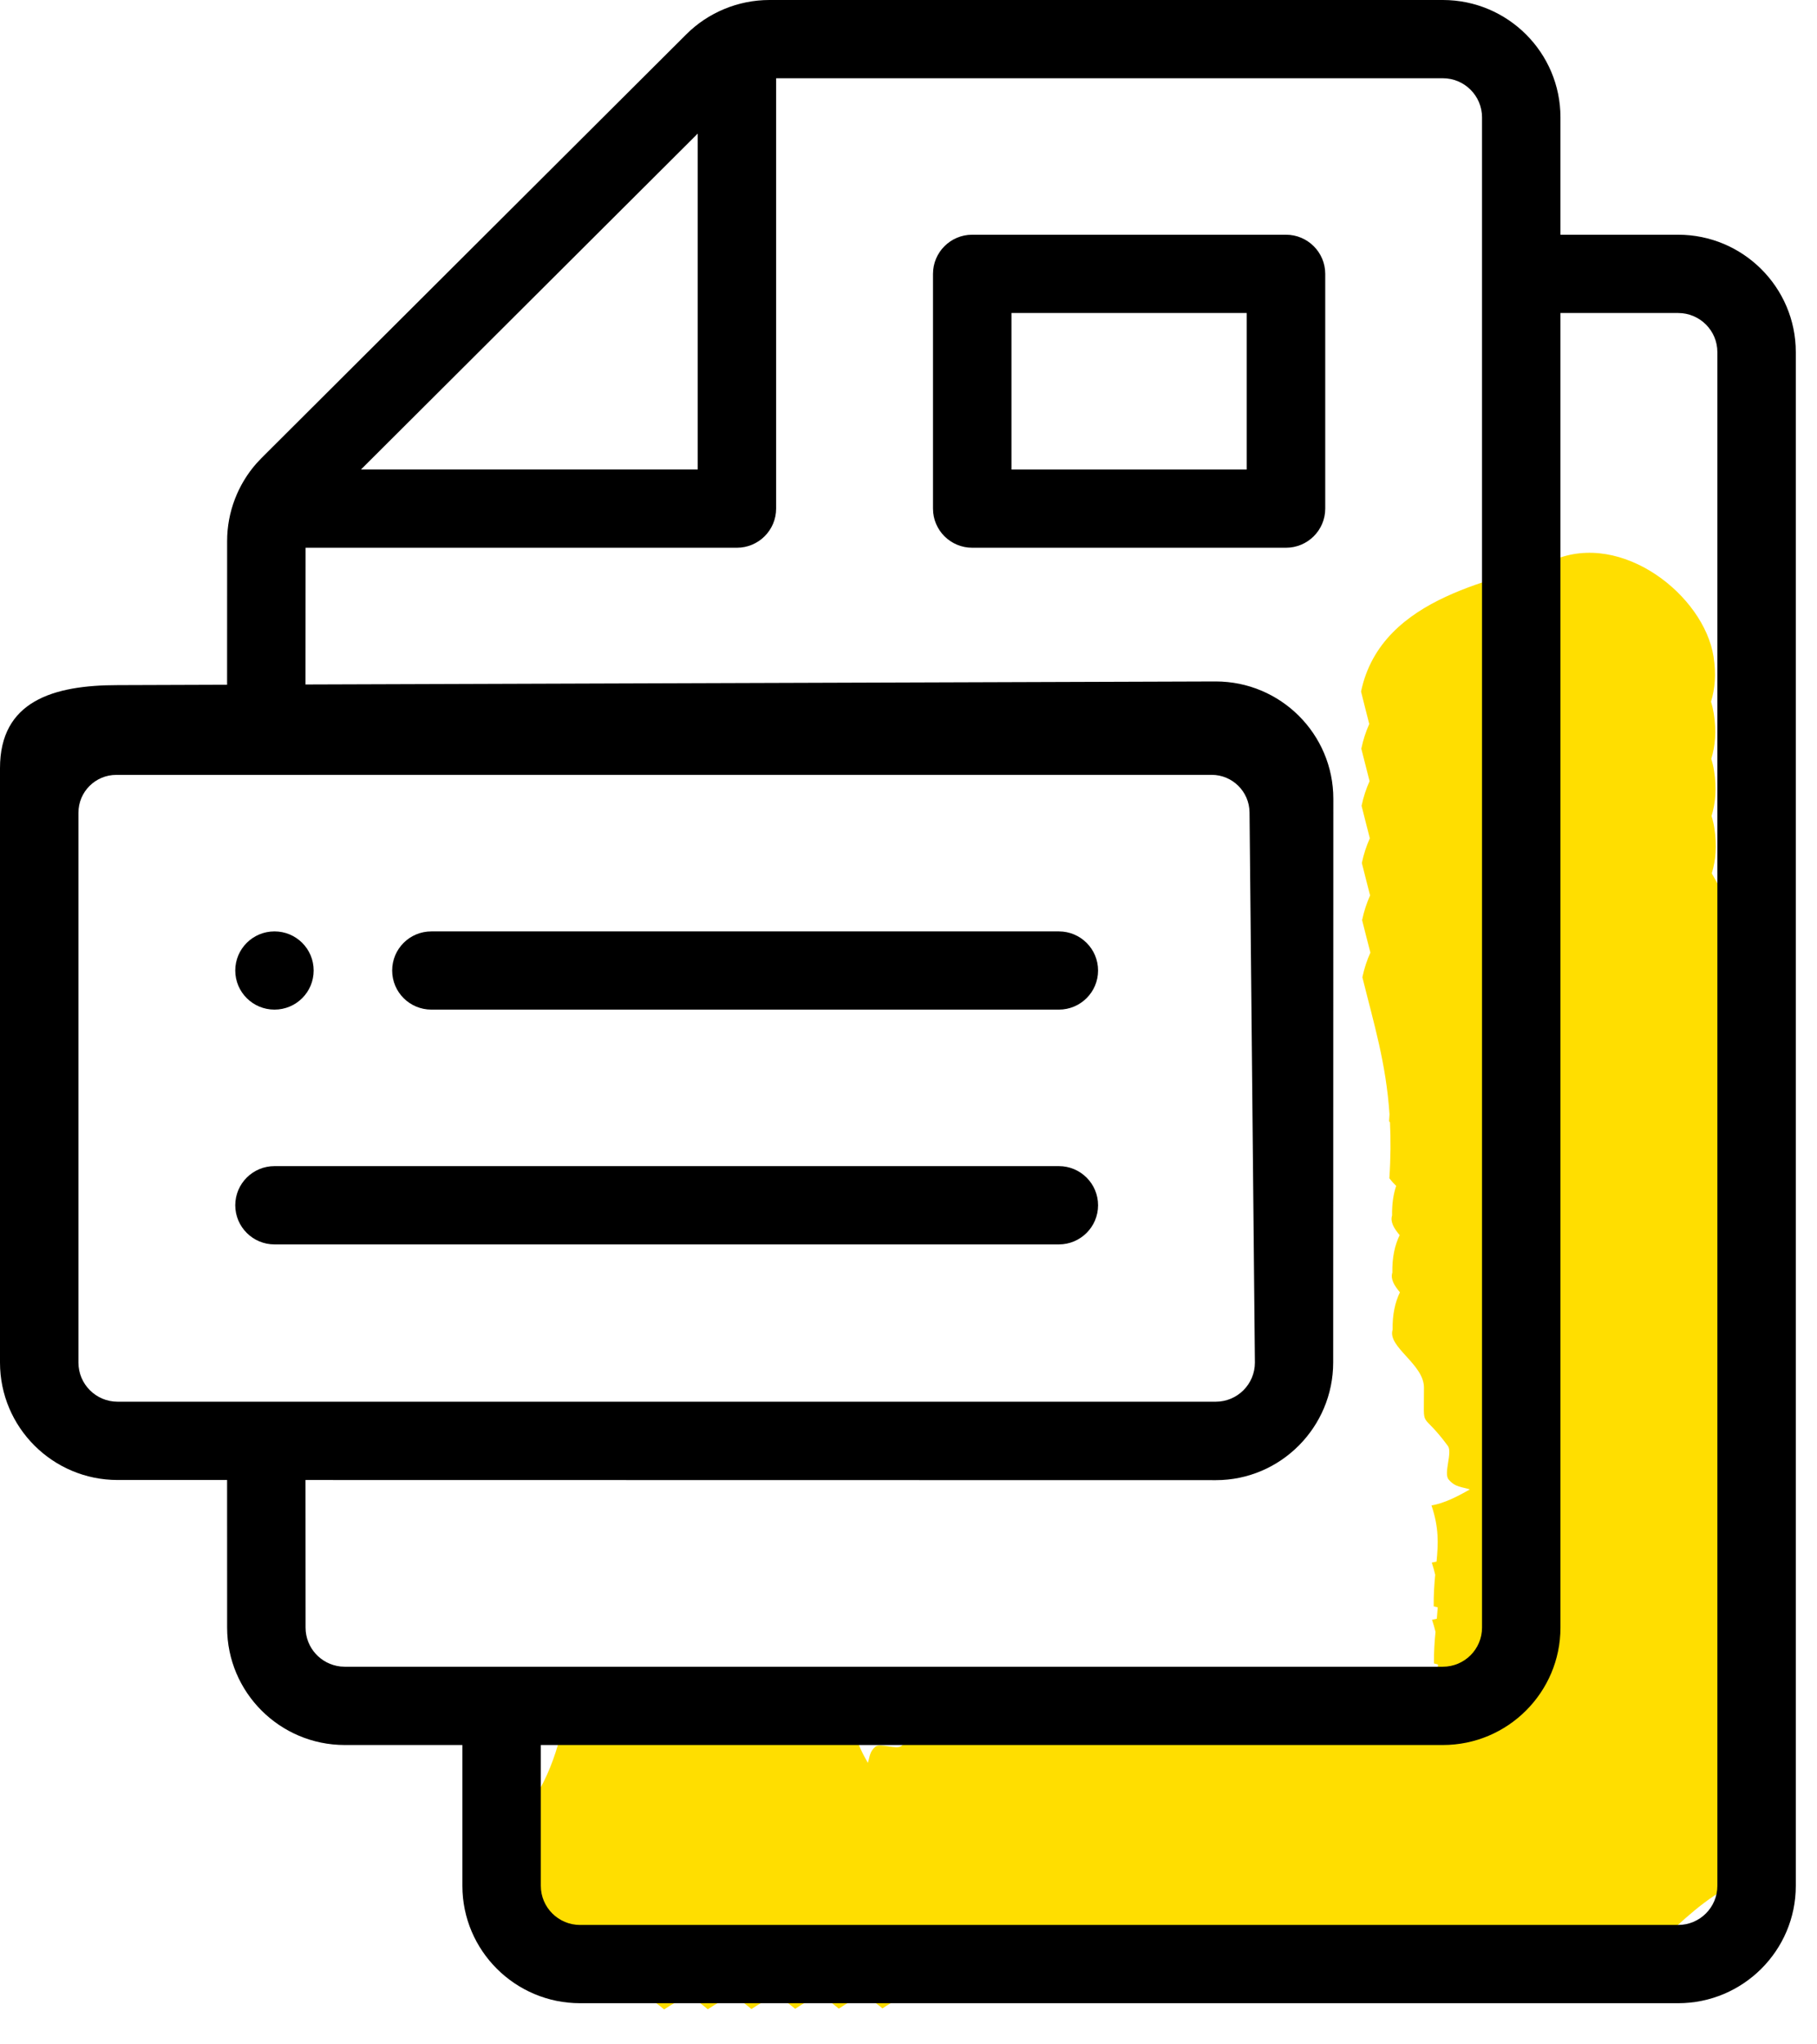
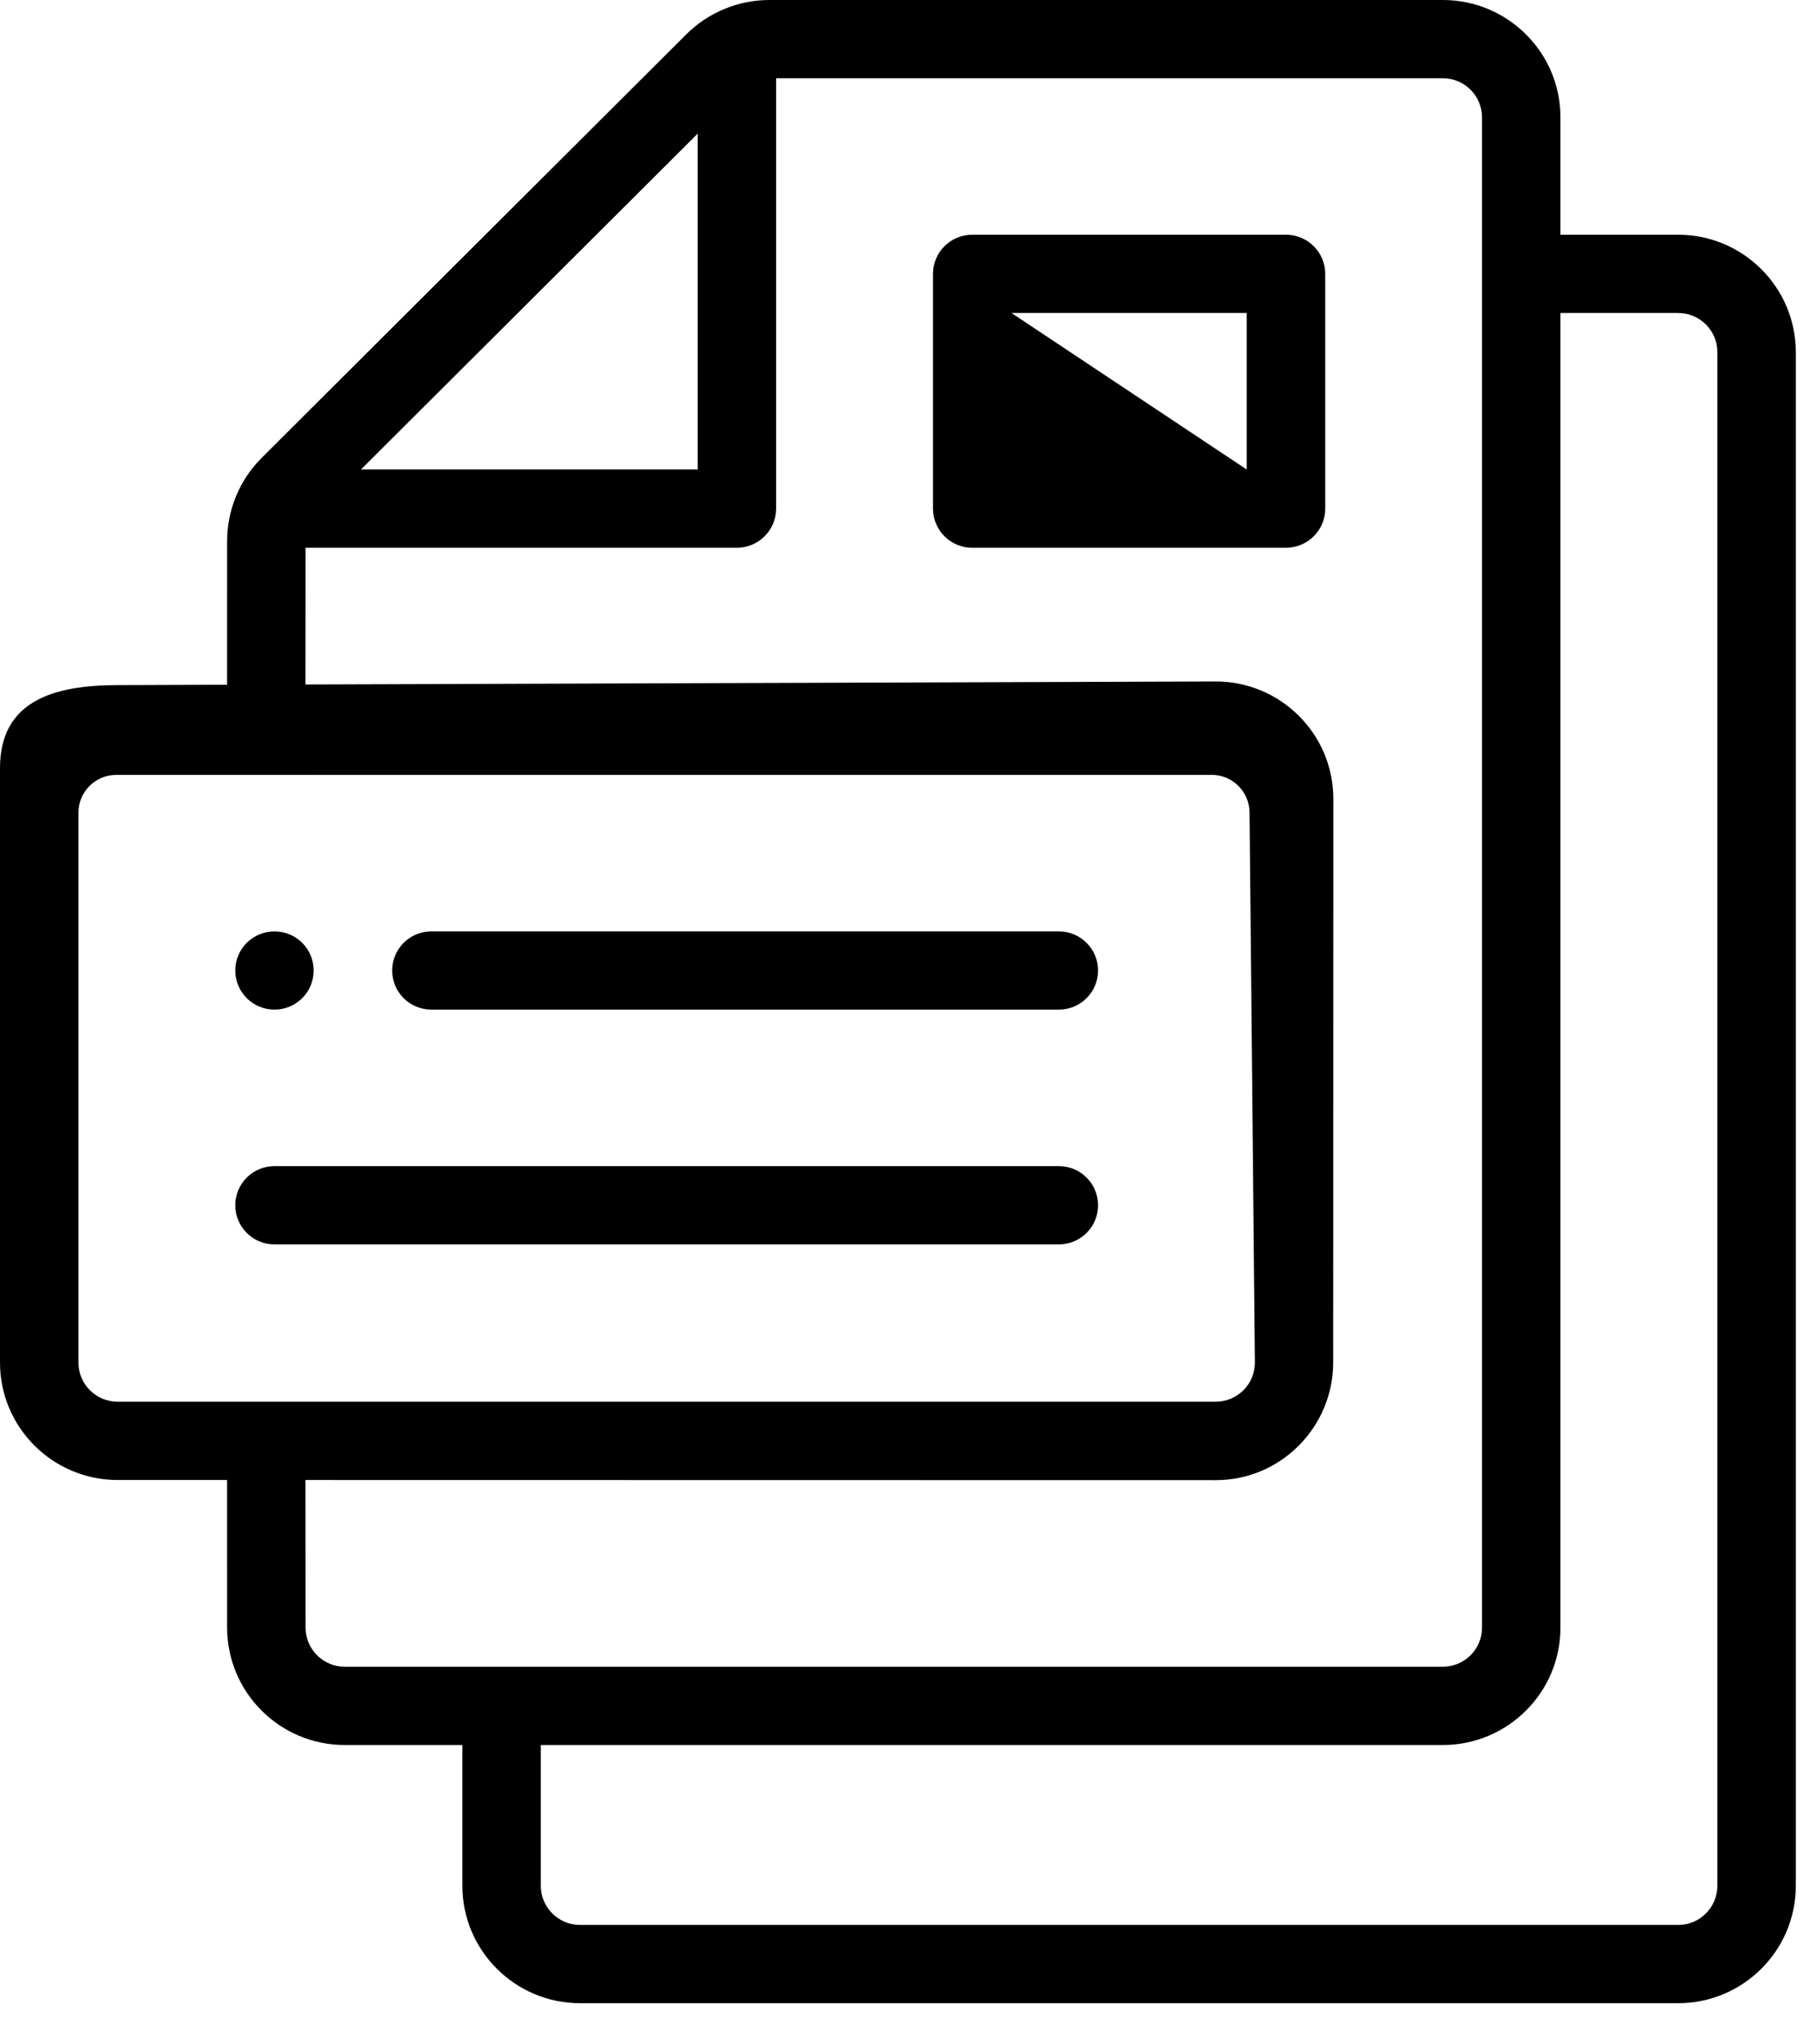
<svg xmlns="http://www.w3.org/2000/svg" width="48px" height="54px" viewBox="0 0 48 54" version="1.1">
  <title>identyfikacja-wizualna</title>
  <g id="Projekt" stroke="none" stroke-width="1" fill="none" fill-rule="evenodd">
    <g id="Opakowania-i-etykiety" transform="translate(-436, -3019)">
      <g id="identyfikacja-wizualna" transform="translate(436, 3019)">
-         <path d="M40.503,51.179 C40.256,51.332 39.994,51.437 39.735,51.477 C39.38,51.533 39.084,51.506 38.824,51.427 C38.744,51.451 38.662,51.47 38.581,51.483 C38.226,51.539 37.93,51.512 37.67,51.432 C37.59,51.456 37.509,51.475 37.428,51.488 C37.074,51.544 36.778,51.517 36.518,51.437 C36.437,51.462 36.356,51.481 36.275,51.494 C35.921,51.549 35.625,51.523 35.365,51.443 C35.362,51.444 35.358,51.445 35.355,51.446 C34.447,51.971 33.66,52.224 32.762,52.047 C32.386,52.125 32.008,52.132 31.609,52.053 C31.232,52.131 30.853,52.138 30.453,52.058 C30.077,52.136 29.7,52.142 29.302,52.064 C28.926,52.141 28.548,52.148 28.149,52.07 C27.689,52.165 27.227,52.153 26.725,52.01 C25.59,52.263 24.458,52.282 23.312,53.05 C23.171,52.931 22.999,52.81 22.845,52.677 C22.617,52.779 22.388,52.902 22.159,53.056 C22.018,52.936 21.845,52.816 21.691,52.682 C21.463,52.784 21.235,52.907 21.006,53.061 C20.865,52.942 20.691,52.821 20.537,52.688 C20.309,52.789 20.08,52.913 19.851,53.067 C19.711,52.947 19.538,52.827 19.384,52.693 C19.156,52.795 18.928,52.919 18.698,53.073 C18.558,52.953 18.385,52.832 18.231,52.698 C18.003,52.8 17.774,52.924 17.545,53.077 C17.196,52.78 16.646,52.478 16.683,51.979 C16.577,51.968 16.472,51.953 16.369,51.941 C15.943,52.091 15.407,51.953 14.967,51.922 C14.4,50.69 13.055,50.089 13.016,48.781 C13.993,47.888 14.493,47.047 14.801,45.863 C15.278,45.859 15.608,45.921 15.932,45.939 C15.939,45.912 15.946,45.885 15.954,45.857 C16.198,45.855 16.404,45.87 16.59,45.889 C16.668,45.871 16.75,45.847 16.837,45.818 C16.843,45.851 16.85,45.883 16.858,45.916 C16.935,45.924 17.01,45.93 17.085,45.934 C17.092,45.907 17.099,45.88 17.106,45.853 C17.351,45.85 17.557,45.866 17.743,45.884 C17.821,45.865 17.903,45.842 17.99,45.813 C17.996,45.846 18.002,45.878 18.011,45.911 C18.088,45.918 18.164,45.925 18.239,45.929 C18.247,45.902 18.254,45.875 18.261,45.847 C18.505,45.845 18.71,45.86 18.896,45.878 C18.974,45.86 19.056,45.837 19.143,45.807 C19.148,45.84 19.155,45.872 19.164,45.905 C19.241,45.912 19.317,45.919 19.392,45.923 C19.4,45.896 19.407,45.868 19.414,45.841 C19.658,45.839 19.863,45.854 20.049,45.872 C20.127,45.854 20.209,45.831 20.296,45.802 C20.302,45.834 20.309,45.867 20.317,45.9 C20.395,45.907 20.47,45.914 20.545,45.918 C20.553,45.891 20.56,45.864 20.567,45.836 C20.812,45.834 21.017,45.849 21.204,45.867 C21.282,45.849 21.364,45.826 21.451,45.797 C21.456,45.829 21.463,45.862 21.471,45.894 C21.834,45.93 22.151,45.943 22.604,45.791 C22.647,46.048 22.782,46.313 22.926,46.564 C22.979,46.411 22.966,46.27 23.128,46.136 C23.253,46.033 23.671,46.221 23.806,46.122 C24.562,45.564 24.069,45.643 24.982,45.64 C25.456,45.642 25.801,44.899 26.149,45.01 C26.459,45.004 26.704,45.06 26.905,45.156 C27.042,45.041 27.172,44.962 27.303,45.003 C27.613,44.998 27.857,45.054 28.058,45.151 C28.195,45.036 28.326,44.957 28.457,44.999 C28.689,44.995 28.884,45.025 29.051,45.081 C29.097,45.033 29.148,44.986 29.204,44.942 C29.619,44.97 29.991,44.972 30.335,44.955 C30.343,44.949 30.351,44.942 30.359,44.936 C30.409,44.939 30.459,44.942 30.509,44.945 C31.542,44.874 32.327,44.631 33.263,44.4 C33.442,44.437 33.608,44.492 33.761,44.561 C33.974,44.506 34.191,44.45 34.416,44.395 C34.595,44.432 34.761,44.487 34.913,44.555 C35.127,44.501 35.343,44.444 35.569,44.389 C35.748,44.427 35.913,44.481 36.066,44.55 C36.28,44.495 36.497,44.439 36.723,44.383 C36.903,44.421 37.068,44.476 37.221,44.544 C37.431,44.491 37.644,44.436 37.866,44.381 C37.857,44.352 37.847,44.322 37.837,44.292 C37.879,44.285 37.922,44.276 37.964,44.266 C37.974,44.164 37.983,44.065 37.988,43.966 C37.953,43.957 37.917,43.947 37.881,43.938 C37.878,43.618 37.898,43.349 37.922,43.105 C37.898,43.003 37.868,42.897 37.83,42.784 C37.872,42.777 37.914,42.768 37.957,42.757 C37.967,42.655 37.975,42.556 37.981,42.457 C37.946,42.447 37.91,42.438 37.874,42.429 C37.871,42.109 37.891,41.84 37.914,41.596 C37.891,41.494 37.861,41.387 37.823,41.275 C37.865,41.267 37.907,41.258 37.95,41.248 C37.996,40.772 38.015,40.356 37.816,39.765 C38.152,39.708 38.499,39.531 38.829,39.342 C38.627,39.272 38.443,39.291 38.268,39.078 C38.129,38.915 38.377,38.366 38.248,38.192 C37.516,37.2 37.62,37.847 37.617,36.651 C37.617,36.03 36.646,35.579 36.789,35.123 C36.782,34.718 36.855,34.398 36.982,34.135 C36.832,33.956 36.728,33.785 36.782,33.614 C36.775,33.208 36.848,32.888 36.975,32.625 C36.825,32.446 36.721,32.276 36.775,32.104 C36.77,31.8 36.809,31.544 36.883,31.324 C36.821,31.264 36.76,31.198 36.703,31.124 C36.739,30.582 36.741,30.094 36.719,29.644 C36.711,29.635 36.704,29.625 36.696,29.615 C36.7,29.553 36.703,29.492 36.707,29.432 C36.614,28.073 36.295,27.044 35.99,25.813 C36.04,25.579 36.111,25.362 36.202,25.162 C36.13,24.883 36.056,24.599 35.983,24.304 C36.033,24.069 36.104,23.852 36.194,23.652 C36.123,23.373 36.049,23.09 35.976,22.795 C36.025,22.56 36.097,22.343 36.187,22.143 C36.116,21.864 36.042,21.58 35.969,21.284 C36.018,21.05 36.09,20.833 36.18,20.634 C36.108,20.354 36.035,20.07 35.962,19.775 C36.011,19.541 36.082,19.324 36.172,19.124 C36.101,18.845 36.027,18.561 35.955,18.266 C36.494,15.696 39.68,15.322 41.039,14.794 C42.851,14.019 45.012,15.728 45.267,17.343 C45.34,17.808 45.305,18.194 45.2,18.535 C45.233,18.641 45.257,18.747 45.274,18.853 C45.347,19.317 45.312,19.704 45.207,20.044 C45.24,20.15 45.265,20.256 45.281,20.362 C45.354,20.826 45.319,21.213 45.214,21.554 C45.247,21.66 45.272,21.766 45.288,21.872 C45.361,22.336 45.326,22.723 45.222,23.063 C45.223,23.069 45.225,23.076 45.227,23.082 C45.914,24.268 46.245,25.297 46.013,26.471 C46.115,26.963 46.124,27.457 46.021,27.979 C46.122,28.472 46.131,28.966 46.028,29.489 C46.13,29.981 46.138,30.475 46.035,30.998 C46.137,31.491 46.145,31.985 46.042,32.508 C46.167,33.109 46.152,33.713 45.964,34.369 C46.296,35.854 46.32,37.336 47.328,38.837 C47.172,39.021 47.014,39.247 46.839,39.449 C46.972,39.748 47.134,40.047 47.336,40.346 C47.179,40.53 47.021,40.757 46.846,40.958 C46.979,41.257 47.141,41.556 47.343,41.856 C47.186,42.04 47.028,42.266 46.853,42.468 C46.986,42.766 47.148,43.065 47.35,43.364 C47.193,43.548 47.035,43.775 46.86,43.977 C46.993,44.275 47.156,44.574 47.357,44.874 C47.2,45.058 47.043,45.284 46.867,45.486 C47.001,45.784 47.163,46.083 47.364,46.383 C46.975,46.841 46.579,47.56 45.925,47.512 C45.91,47.651 45.891,47.79 45.874,47.925 C46.071,48.482 45.89,49.182 45.848,49.757 C44.235,50.5 43.448,52.259 41.733,52.313 C41.322,51.864 40.919,51.491 40.503,51.179 L40.503,51.179 Z" id="highlight" fill="#FFDE00" />
-         <path d="M38.116,0 C39.83,0 41.223,1.389 41.223,3.1 L41.223,6.2 L44.332,6.2 C46.045,6.2 47.44,7.591 47.44,9.301 L47.44,49.813 C47.44,51.522 46.045,52.913 44.332,52.913 L15.324,52.913 C13.609,52.913 12.215,51.522 12.215,49.813 L12.215,46.093 L9.108,46.093 C7.393,46.093 6,44.702 6,42.991 L5.999,39.092 L3.108,39.093 C1.393,39.093 4.00052159e-07,37.702 4.00052159e-07,35.991 L4.00052159e-07,20.291 C-0.001,18.517 1.409,18.097 3.109,18.097 L5.999,18.087 L6,14.291 C6,13.528 6.284,12.799 6.772,12.244 L6.91,12.097 L18.129,0.908 C18.707,0.33 19.501,0 20.326,0 L38.116,0 Z M44.332,8.268 L41.223,8.268 L41.223,42.991 C41.223,44.702 39.83,46.093 38.116,46.093 L14.287,46.093 L14.287,49.813 C14.287,50.382 14.752,50.846 15.324,50.846 L44.332,50.846 C44.904,50.846 45.368,50.382 45.368,49.813 L45.368,9.301 C45.368,8.73 44.904,8.268 44.332,8.268 Z M38.116,2.067 L20.503,2.067 L20.503,13.434 C20.503,14.005 20.039,14.468 19.467,14.468 L8.072,14.468 L8.07,18.08 L32.116,18 C33.83,18 35.223,19.389 35.223,21.1 L35.219,35.987 C35.219,37.696 33.832,39.097 32.119,39.097 L8.07,39.093 L8.072,42.991 C8.072,43.524 8.476,43.962 8.995,44.019 L9.108,44.025 L38.116,44.025 C38.688,44.025 39.151,43.562 39.151,42.991 L39.151,3.1 C39.151,2.531 38.688,2.067 38.116,2.067 Z M32.009,20.467 L3.072,20.468 C2.519,20.468 2.072,20.915 2.072,21.468 L2.072,35.991 C2.072,36.562 2.535,37.025 3.108,37.025 L32.116,37.025 C32.688,37.025 33.151,36.562 33.151,35.991 L33.009,21.457 C33.003,20.909 32.557,20.467 32.009,20.467 Z M27.972,30.802 C28.544,30.802 29.008,31.265 29.008,31.836 C29.008,32.406 28.544,32.87 27.972,32.87 L7.251,32.87 C6.679,32.87 6.215,32.406 6.215,31.836 C6.215,31.265 6.679,30.802 7.251,30.802 Z M27.972,24.602 C28.544,24.602 29.008,25.064 29.008,25.635 C29.008,26.206 28.544,26.668 27.972,26.668 L11.396,26.668 C10.822,26.668 10.36,26.206 10.36,25.635 C10.36,25.064 10.822,24.602 11.396,24.602 Z M7.251,24.602 C7.824,24.602 8.286,25.064 8.286,25.635 C8.286,26.206 7.824,26.668 7.251,26.668 C6.679,26.668 6.215,26.206 6.215,25.635 C6.215,25.064 6.679,24.602 7.251,24.602 Z M33.973,6.2 C34.543,6.2 35.009,6.663 35.009,7.234 L35.009,13.435 C35.009,14.006 34.543,14.468 33.973,14.468 L25.683,14.468 C25.111,14.468 24.647,14.006 24.647,13.435 L24.647,7.234 C24.647,6.663 25.111,6.2 25.683,6.2 Z M18.432,3.529 L9.536,12.401 L18.432,12.401 L18.432,3.529 Z M32.935,8.267 L26.72,8.267 L26.72,12.402 L32.935,12.402 L32.935,8.267 Z" id="Combined-Shape" fill="#000000" />
+         <path d="M38.116,0 C39.83,0 41.223,1.389 41.223,3.1 L41.223,6.2 L44.332,6.2 C46.045,6.2 47.44,7.591 47.44,9.301 L47.44,49.813 C47.44,51.522 46.045,52.913 44.332,52.913 L15.324,52.913 C13.609,52.913 12.215,51.522 12.215,49.813 L12.215,46.093 L9.108,46.093 C7.393,46.093 6,44.702 6,42.991 L5.999,39.092 L3.108,39.093 C1.393,39.093 4.00052159e-07,37.702 4.00052159e-07,35.991 L4.00052159e-07,20.291 C-0.001,18.517 1.409,18.097 3.109,18.097 L5.999,18.087 L6,14.291 C6,13.528 6.284,12.799 6.772,12.244 L6.91,12.097 L18.129,0.908 C18.707,0.33 19.501,0 20.326,0 L38.116,0 Z M44.332,8.268 L41.223,8.268 L41.223,42.991 C41.223,44.702 39.83,46.093 38.116,46.093 L14.287,46.093 L14.287,49.813 C14.287,50.382 14.752,50.846 15.324,50.846 L44.332,50.846 C44.904,50.846 45.368,50.382 45.368,49.813 L45.368,9.301 C45.368,8.73 44.904,8.268 44.332,8.268 Z M38.116,2.067 L20.503,2.067 L20.503,13.434 C20.503,14.005 20.039,14.468 19.467,14.468 L8.072,14.468 L8.07,18.08 L32.116,18 C33.83,18 35.223,19.389 35.223,21.1 L35.219,35.987 C35.219,37.696 33.832,39.097 32.119,39.097 L8.07,39.093 L8.072,42.991 C8.072,43.524 8.476,43.962 8.995,44.019 L9.108,44.025 L38.116,44.025 C38.688,44.025 39.151,43.562 39.151,42.991 L39.151,3.1 C39.151,2.531 38.688,2.067 38.116,2.067 Z M32.009,20.467 L3.072,20.468 C2.519,20.468 2.072,20.915 2.072,21.468 L2.072,35.991 C2.072,36.562 2.535,37.025 3.108,37.025 L32.116,37.025 C32.688,37.025 33.151,36.562 33.151,35.991 L33.009,21.457 C33.003,20.909 32.557,20.467 32.009,20.467 Z M27.972,30.802 C28.544,30.802 29.008,31.265 29.008,31.836 C29.008,32.406 28.544,32.87 27.972,32.87 L7.251,32.87 C6.679,32.87 6.215,32.406 6.215,31.836 C6.215,31.265 6.679,30.802 7.251,30.802 Z M27.972,24.602 C28.544,24.602 29.008,25.064 29.008,25.635 C29.008,26.206 28.544,26.668 27.972,26.668 L11.396,26.668 C10.822,26.668 10.36,26.206 10.36,25.635 C10.36,25.064 10.822,24.602 11.396,24.602 Z M7.251,24.602 C7.824,24.602 8.286,25.064 8.286,25.635 C8.286,26.206 7.824,26.668 7.251,26.668 C6.679,26.668 6.215,26.206 6.215,25.635 C6.215,25.064 6.679,24.602 7.251,24.602 Z M33.973,6.2 C34.543,6.2 35.009,6.663 35.009,7.234 L35.009,13.435 C35.009,14.006 34.543,14.468 33.973,14.468 L25.683,14.468 C25.111,14.468 24.647,14.006 24.647,13.435 L24.647,7.234 C24.647,6.663 25.111,6.2 25.683,6.2 Z M18.432,3.529 L9.536,12.401 L18.432,12.401 L18.432,3.529 Z M32.935,8.267 L26.72,8.267 L32.935,12.402 L32.935,8.267 Z" id="Combined-Shape" fill="#000000" />
      </g>
    </g>
  </g>
</svg>